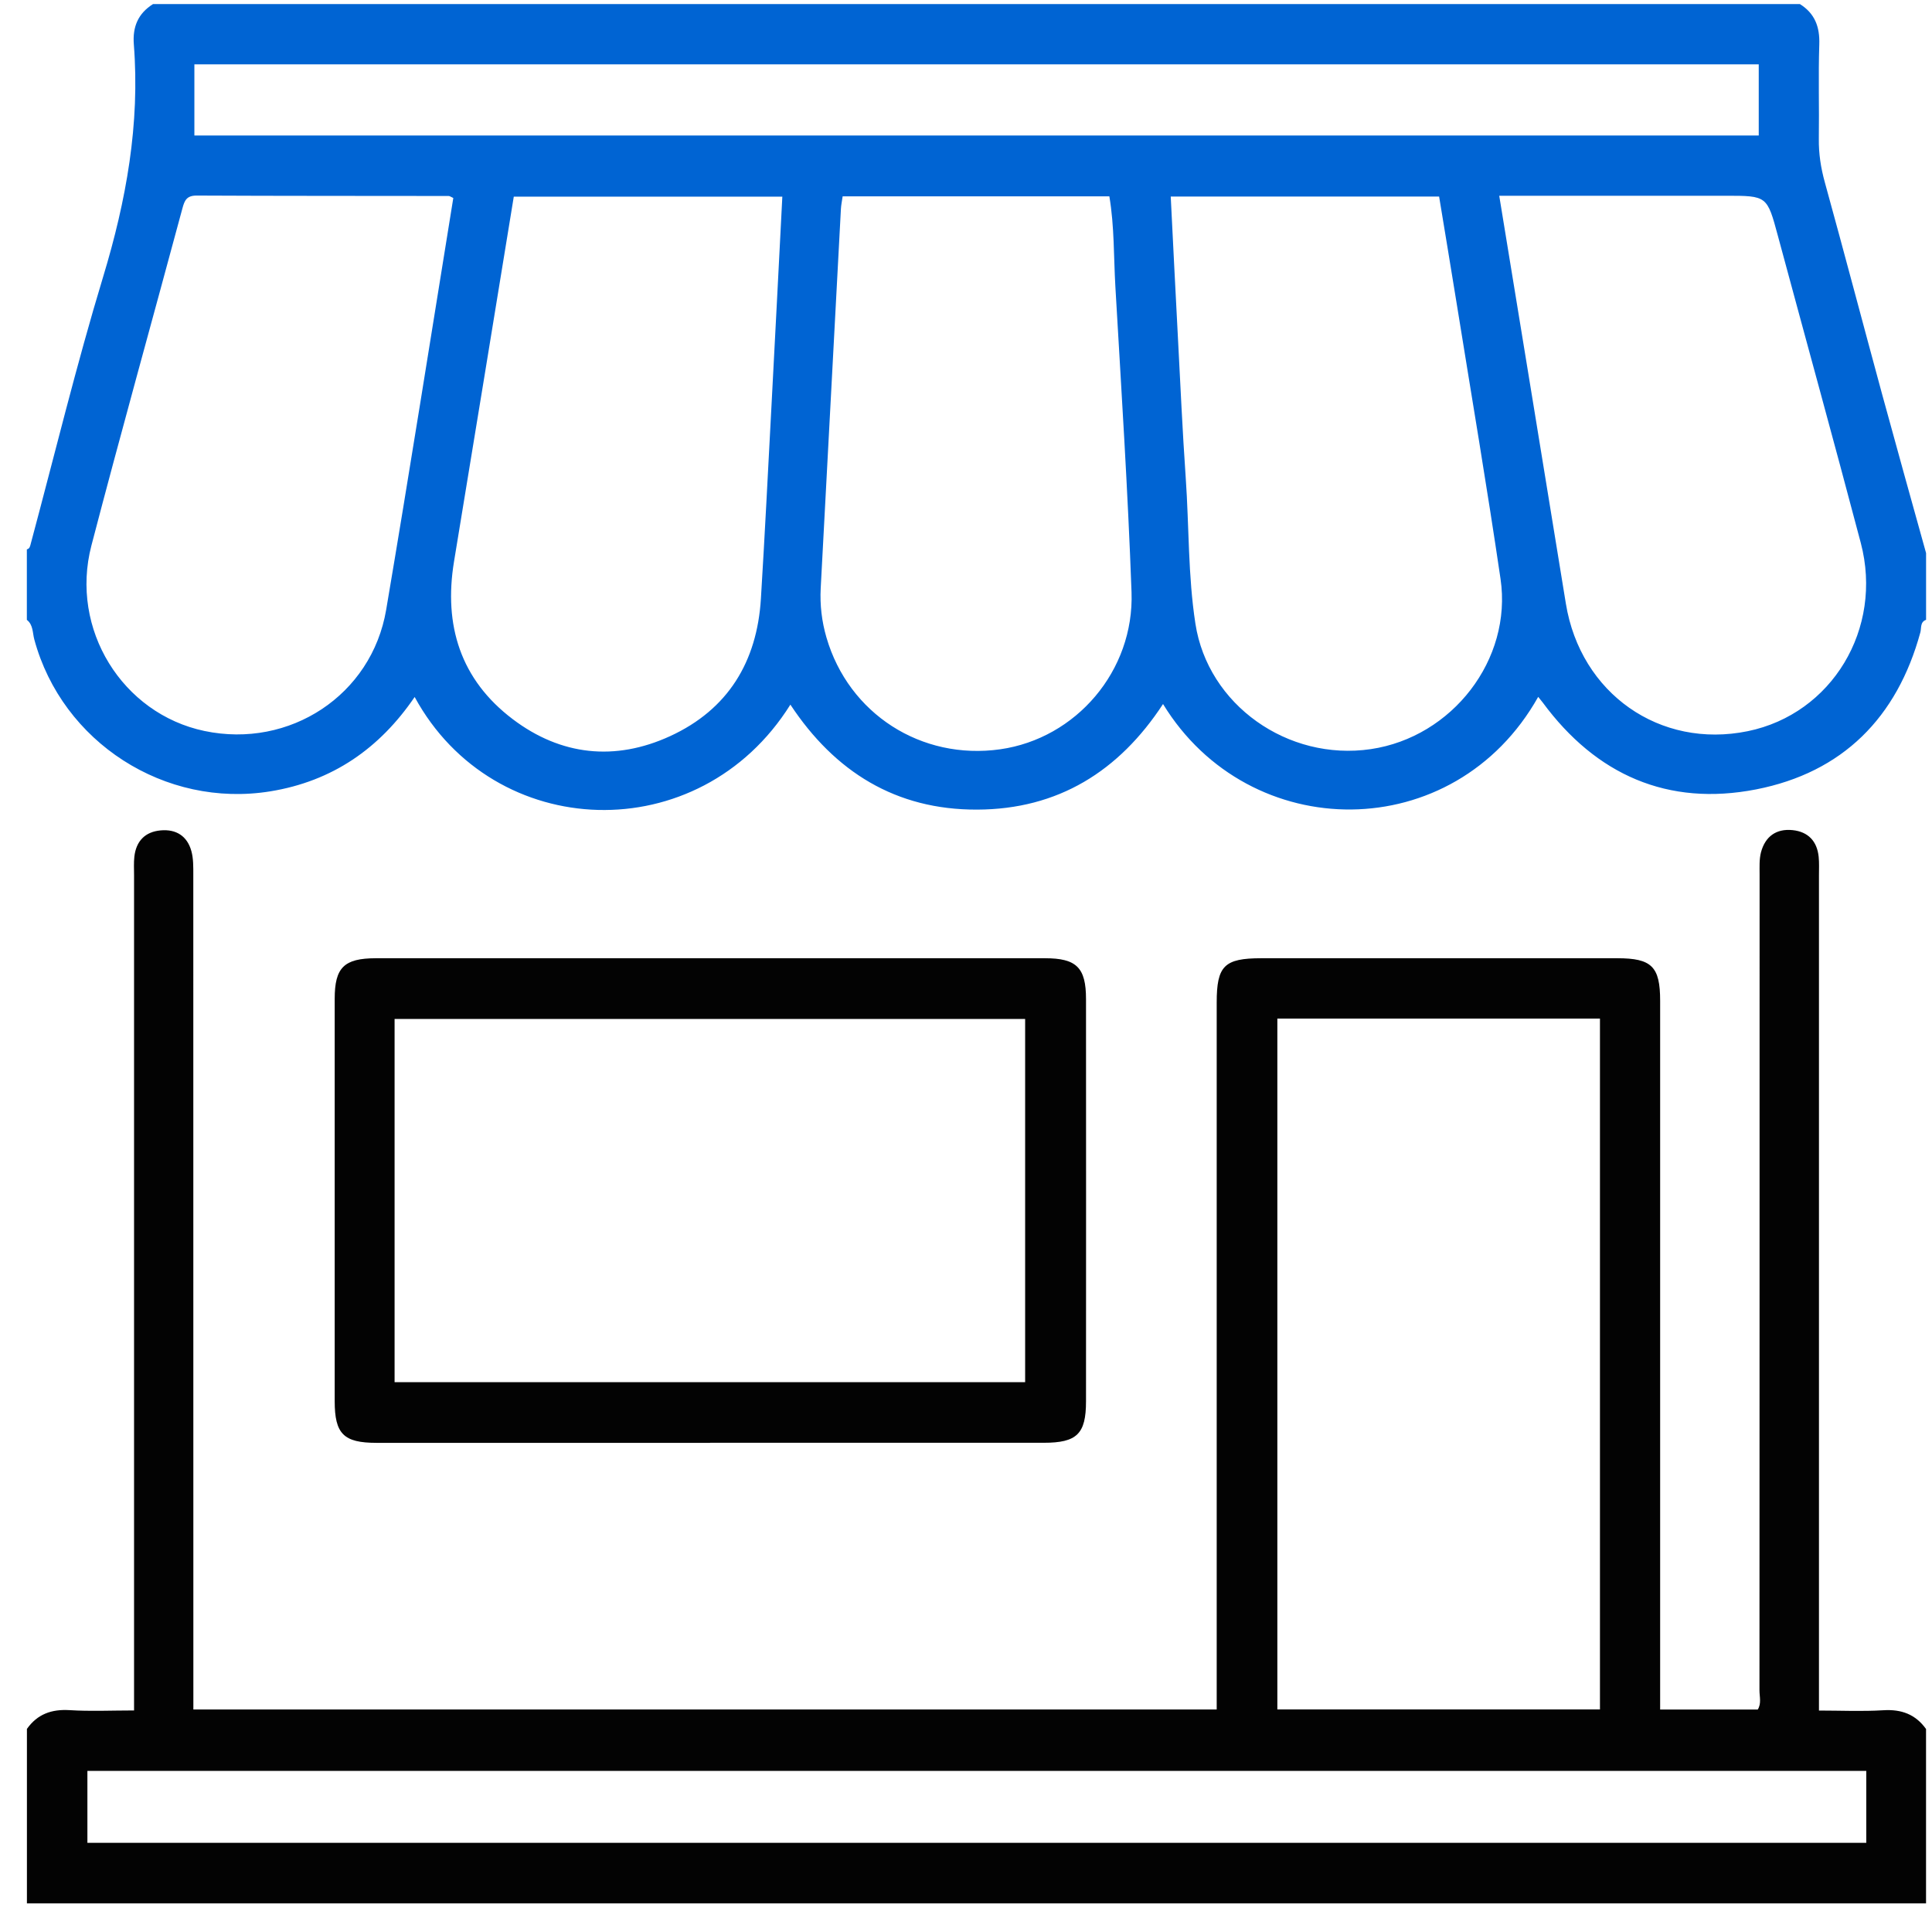
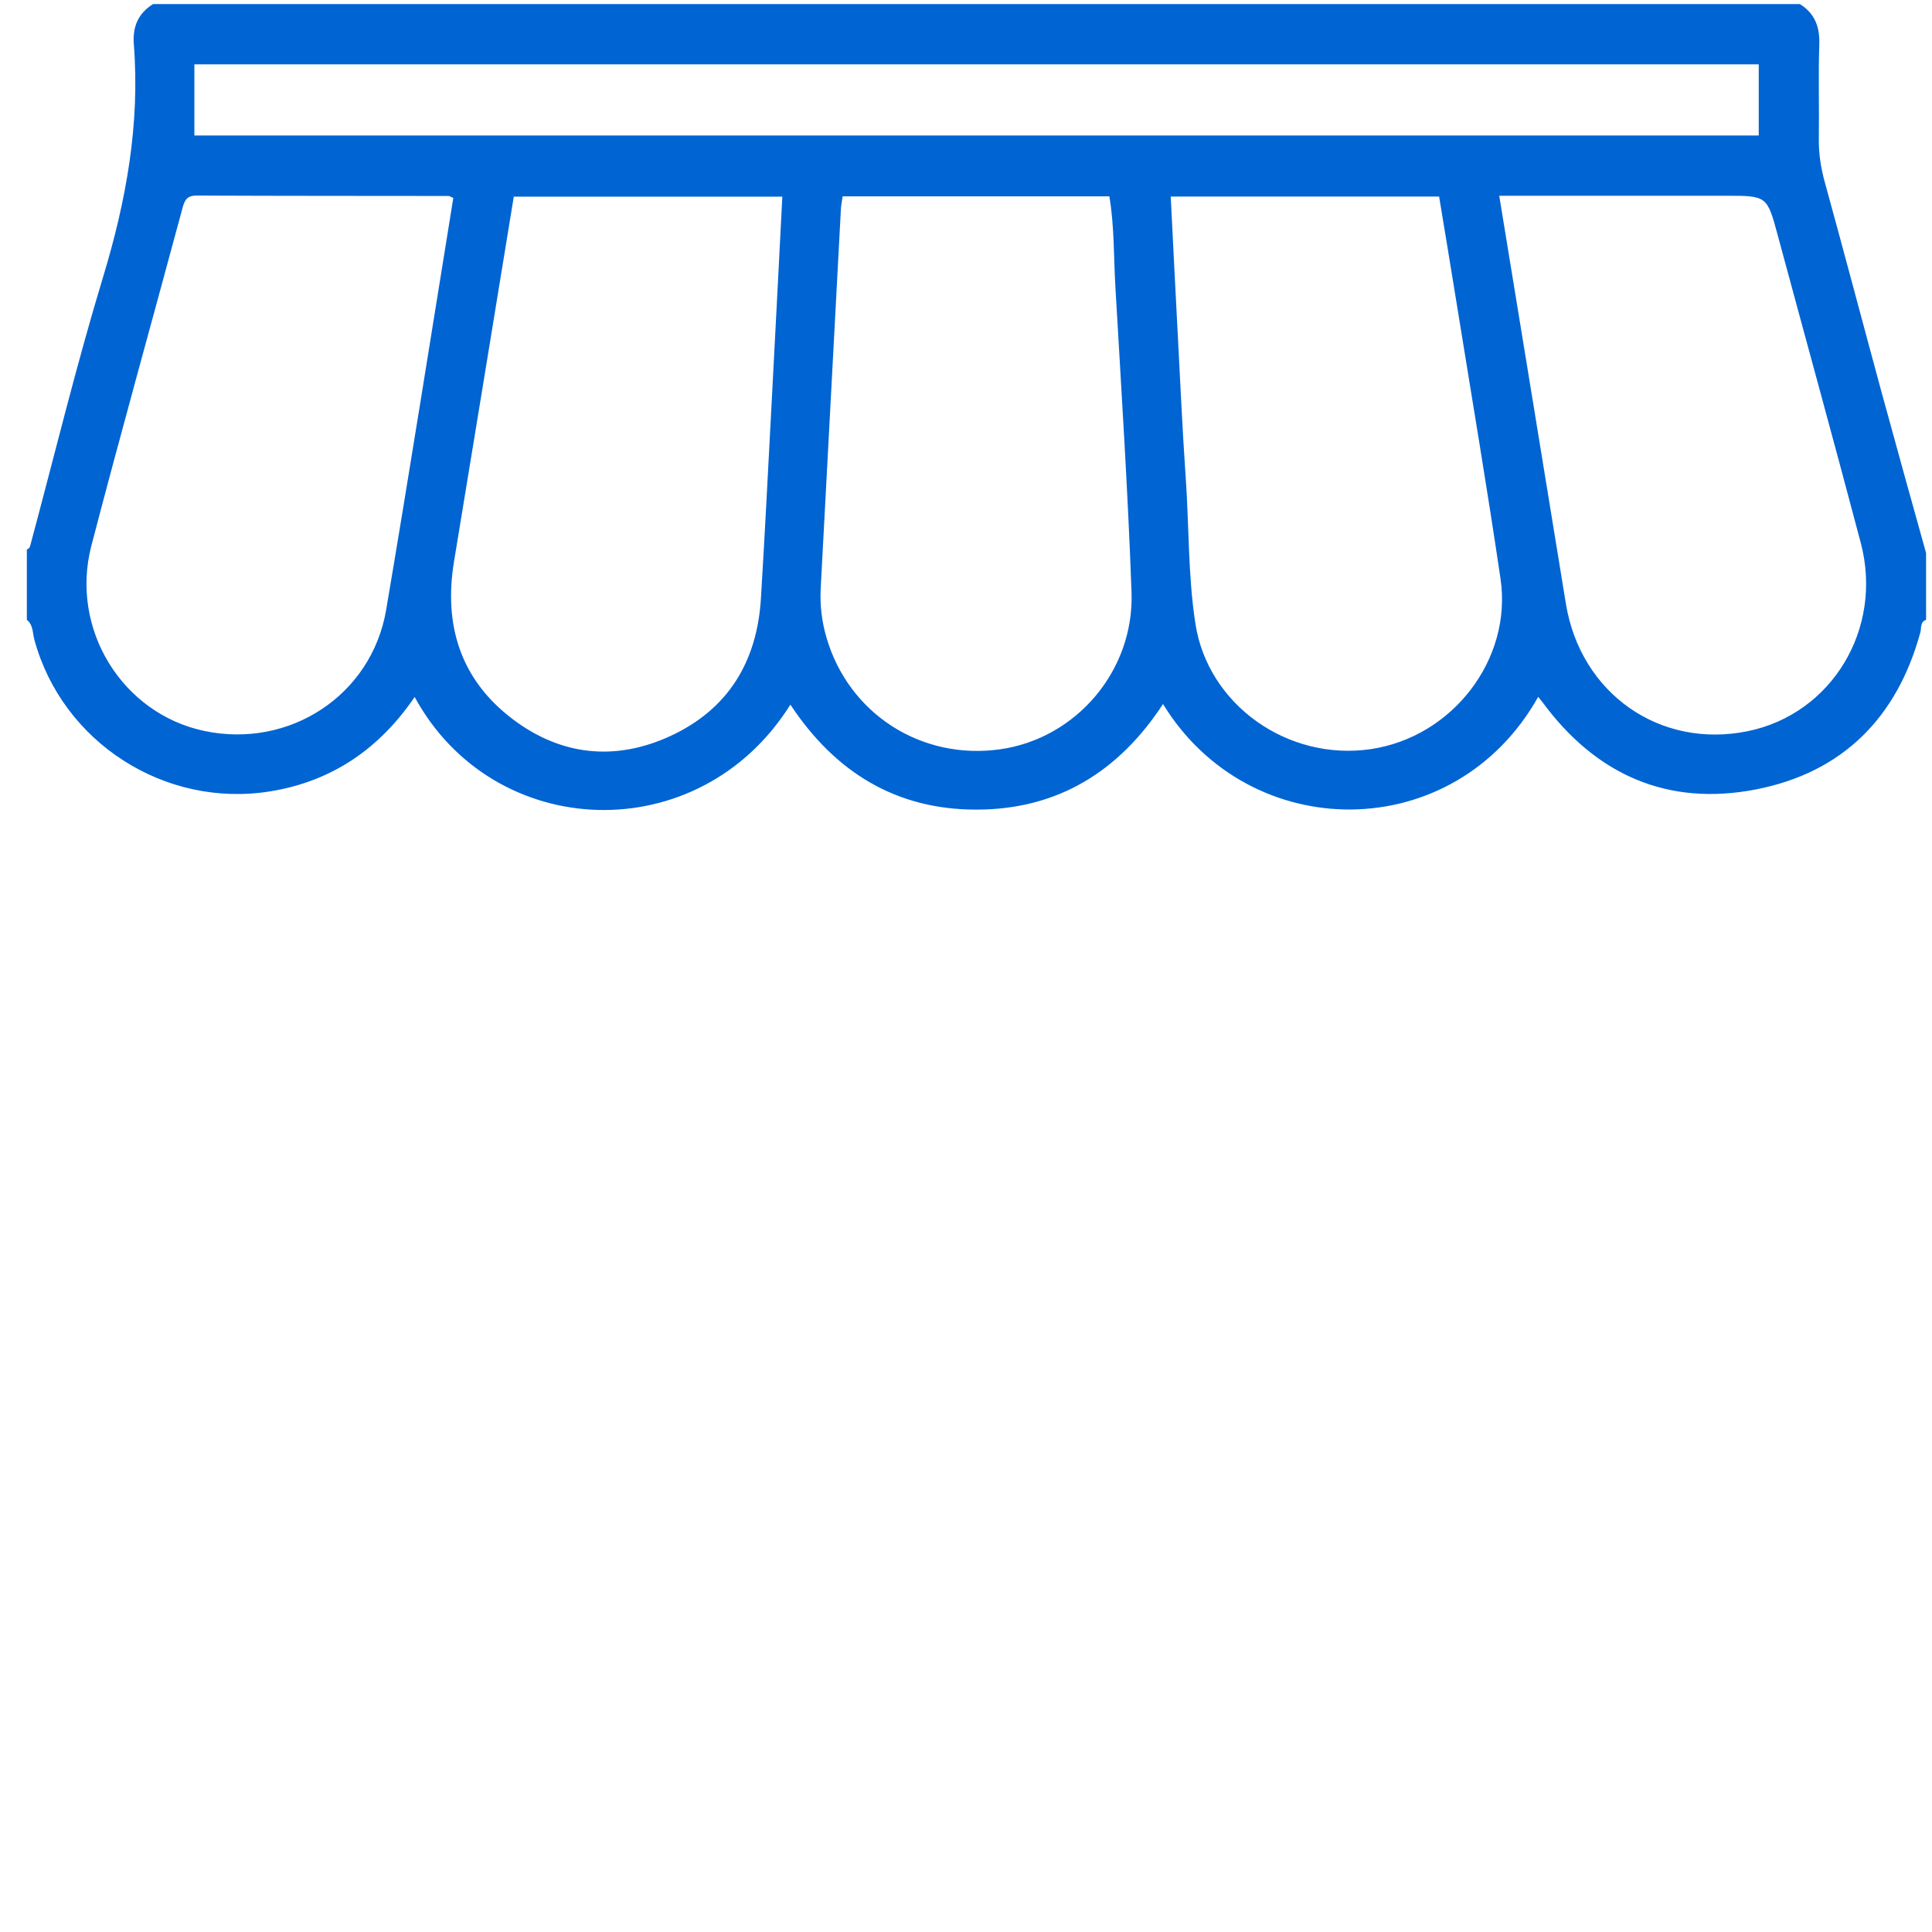
<svg xmlns="http://www.w3.org/2000/svg" width="59" height="59" viewBox="0 0 59 59" fill="none">
  <path d="M58.82 18.928C58.632 18.994 58.68 19.181 58.645 19.31C57.934 21.917 56.268 23.59 53.628 24.107C50.935 24.632 48.743 23.666 47.112 21.453C47.07 21.397 47.024 21.343 46.974 21.281C44.411 25.844 38.155 25.817 35.517 21.5C34.171 23.557 32.306 24.717 29.839 24.724C27.359 24.734 25.492 23.569 24.137 21.518C21.354 25.963 15.078 25.726 12.663 21.285C11.591 22.859 10.15 23.858 8.256 24.166C5.039 24.688 1.9 22.672 1.048 19.53C0.992 19.325 1.017 19.083 0.82 18.929V16.777C0.908 16.754 0.918 16.685 0.938 16.609C1.668 13.889 2.332 11.149 3.149 8.455C3.855 6.126 4.278 3.788 4.087 1.356C4.045 0.818 4.217 0.412 4.672 0.125H54.967C55.423 0.412 55.576 0.82 55.558 1.356C55.526 2.315 55.558 3.276 55.544 4.236C55.538 4.692 55.605 5.126 55.727 5.567C56.321 7.721 56.89 9.881 57.476 12.037C57.917 13.656 58.37 15.273 58.819 16.89V18.929L58.82 18.928ZM25.733 5.996C25.71 6.156 25.686 6.266 25.68 6.379C25.473 10.24 25.267 14.101 25.063 17.961C25.036 18.473 25.095 18.976 25.239 19.47C25.917 21.797 28.134 23.223 30.544 22.882C32.857 22.554 34.641 20.489 34.555 18.082C34.443 14.973 34.242 11.867 34.062 8.76C34.009 7.845 34.033 6.92 33.878 5.996H25.731H25.733ZM15.69 6.006C15.077 9.752 14.476 13.451 13.865 17.148C13.544 19.098 14.065 20.757 15.658 21.962C17.129 23.075 18.782 23.252 20.461 22.482C22.233 21.669 23.119 20.209 23.237 18.281C23.357 16.324 23.455 14.365 23.559 12.406C23.672 10.284 23.78 8.16 23.891 6.006H15.691H15.69ZM35.752 6C35.826 7.471 35.896 8.884 35.971 10.296C36.047 11.728 36.11 13.16 36.21 14.59C36.314 16.076 36.278 17.573 36.506 19.047C36.887 21.524 39.327 23.25 41.862 22.877C44.349 22.51 46.186 20.142 45.824 17.68C45.413 14.884 44.94 12.099 44.491 9.31C44.313 8.201 44.127 7.095 43.948 6.002H35.752V6ZM45.784 5.978C46.471 10.181 47.148 14.306 47.819 18.434C48.266 21.177 50.688 22.879 53.374 22.329C55.94 21.803 57.517 19.203 56.825 16.579C55.999 13.451 55.138 10.332 54.295 7.207C53.964 5.979 53.968 5.978 52.699 5.978H45.784ZM13.843 6.046C13.767 6.012 13.734 5.985 13.701 5.985C11.135 5.981 8.57 5.985 6.004 5.972C5.7 5.972 5.635 6.121 5.57 6.366C4.646 9.799 3.689 13.222 2.791 16.662C2.127 19.213 3.734 21.796 6.244 22.323C8.845 22.87 11.351 21.23 11.793 18.621C12.502 14.443 13.16 10.258 13.843 6.047V6.046ZM53.708 1.965H5.936V4.138H53.709V1.965H53.708Z" fill="#0064D3" />
-   <path d="M0.822 52.798C1.142 52.346 1.574 52.191 2.127 52.225C2.763 52.265 3.402 52.234 4.094 52.234C4.094 51.99 4.094 51.787 4.094 51.585C4.094 43.299 4.094 35.013 4.094 26.727C4.094 26.538 4.082 26.348 4.103 26.161C4.157 25.688 4.428 25.403 4.903 25.359C5.376 25.315 5.717 25.529 5.844 25.99C5.908 26.221 5.903 26.475 5.903 26.718C5.906 35.004 5.905 43.29 5.905 51.576C5.905 51.778 5.905 51.982 5.905 52.204H37.156C37.156 51.972 37.156 51.769 37.156 51.565C37.156 44.581 37.156 37.597 37.156 30.615C37.156 29.493 37.389 29.263 38.52 29.263C42.143 29.263 45.768 29.263 49.392 29.263C50.44 29.263 50.698 29.518 50.698 30.562C50.698 37.564 50.698 44.566 50.698 51.57C50.698 51.774 50.698 51.976 50.698 52.207H53.678C53.796 52.025 53.731 51.813 53.731 51.615C53.735 43.31 53.734 35.006 53.735 26.7C53.735 26.475 53.722 26.239 53.778 26.026C53.906 25.545 54.244 25.298 54.746 25.351C55.217 25.401 55.49 25.687 55.539 26.164C55.558 26.351 55.548 26.541 55.548 26.73C55.548 34.998 55.548 43.264 55.548 51.532C55.548 51.739 55.548 51.944 55.548 52.237C56.212 52.237 56.865 52.268 57.514 52.228C58.067 52.194 58.496 52.352 58.818 52.801V58.125H0.822C0.822 56.35 0.822 54.576 0.822 52.801V52.798ZM48.86 31.107H39.008V52.203H48.86V31.107ZM56.993 54.08H2.669V56.276H56.993V54.08Z" fill="#030303" />
-   <path d="M21.686 44.062C18.289 44.062 14.893 44.062 11.496 44.062C10.494 44.062 10.221 43.788 10.221 42.789C10.221 38.694 10.221 34.598 10.221 30.503C10.221 29.547 10.506 29.265 11.475 29.263C18.286 29.263 25.1 29.263 31.912 29.263C32.875 29.263 33.165 29.549 33.165 30.509C33.168 34.604 33.167 38.7 33.165 42.795C33.165 43.79 32.886 44.06 31.875 44.06C28.478 44.06 25.082 44.06 21.685 44.06L21.686 44.062ZM12.05 42.209H31.306V31.118H12.05V42.209Z" fill="#030303" />
</svg>